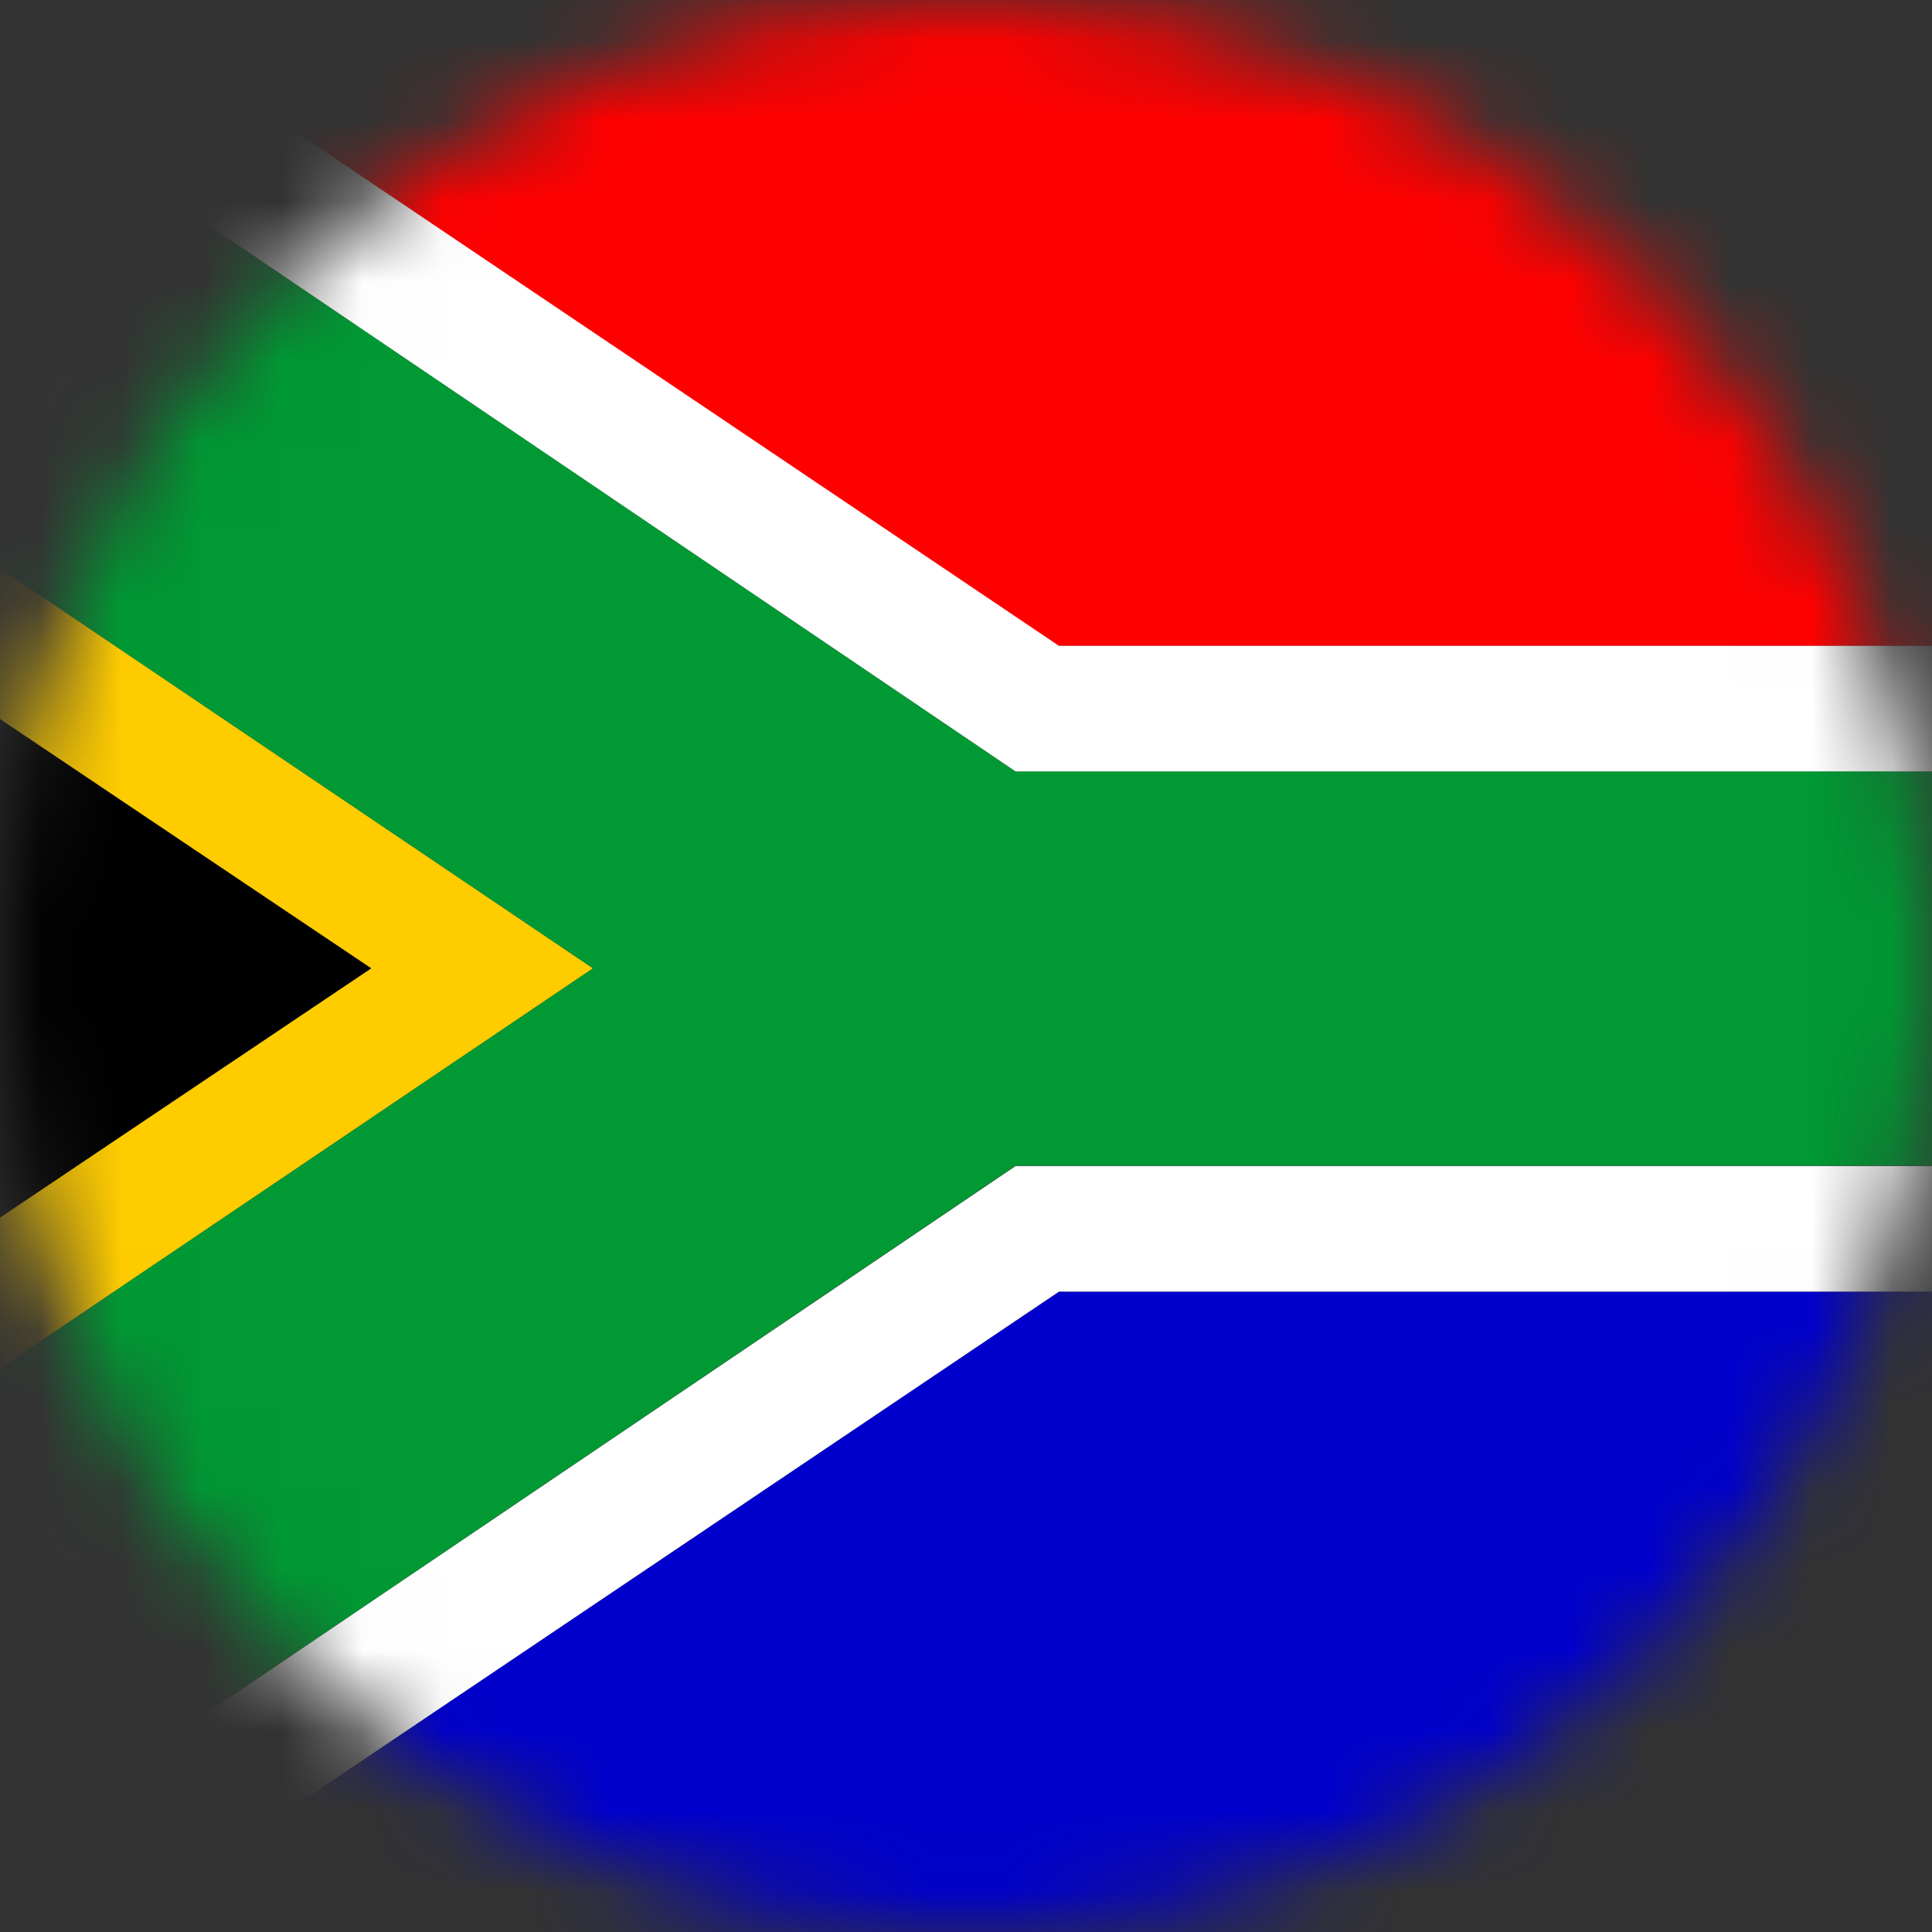
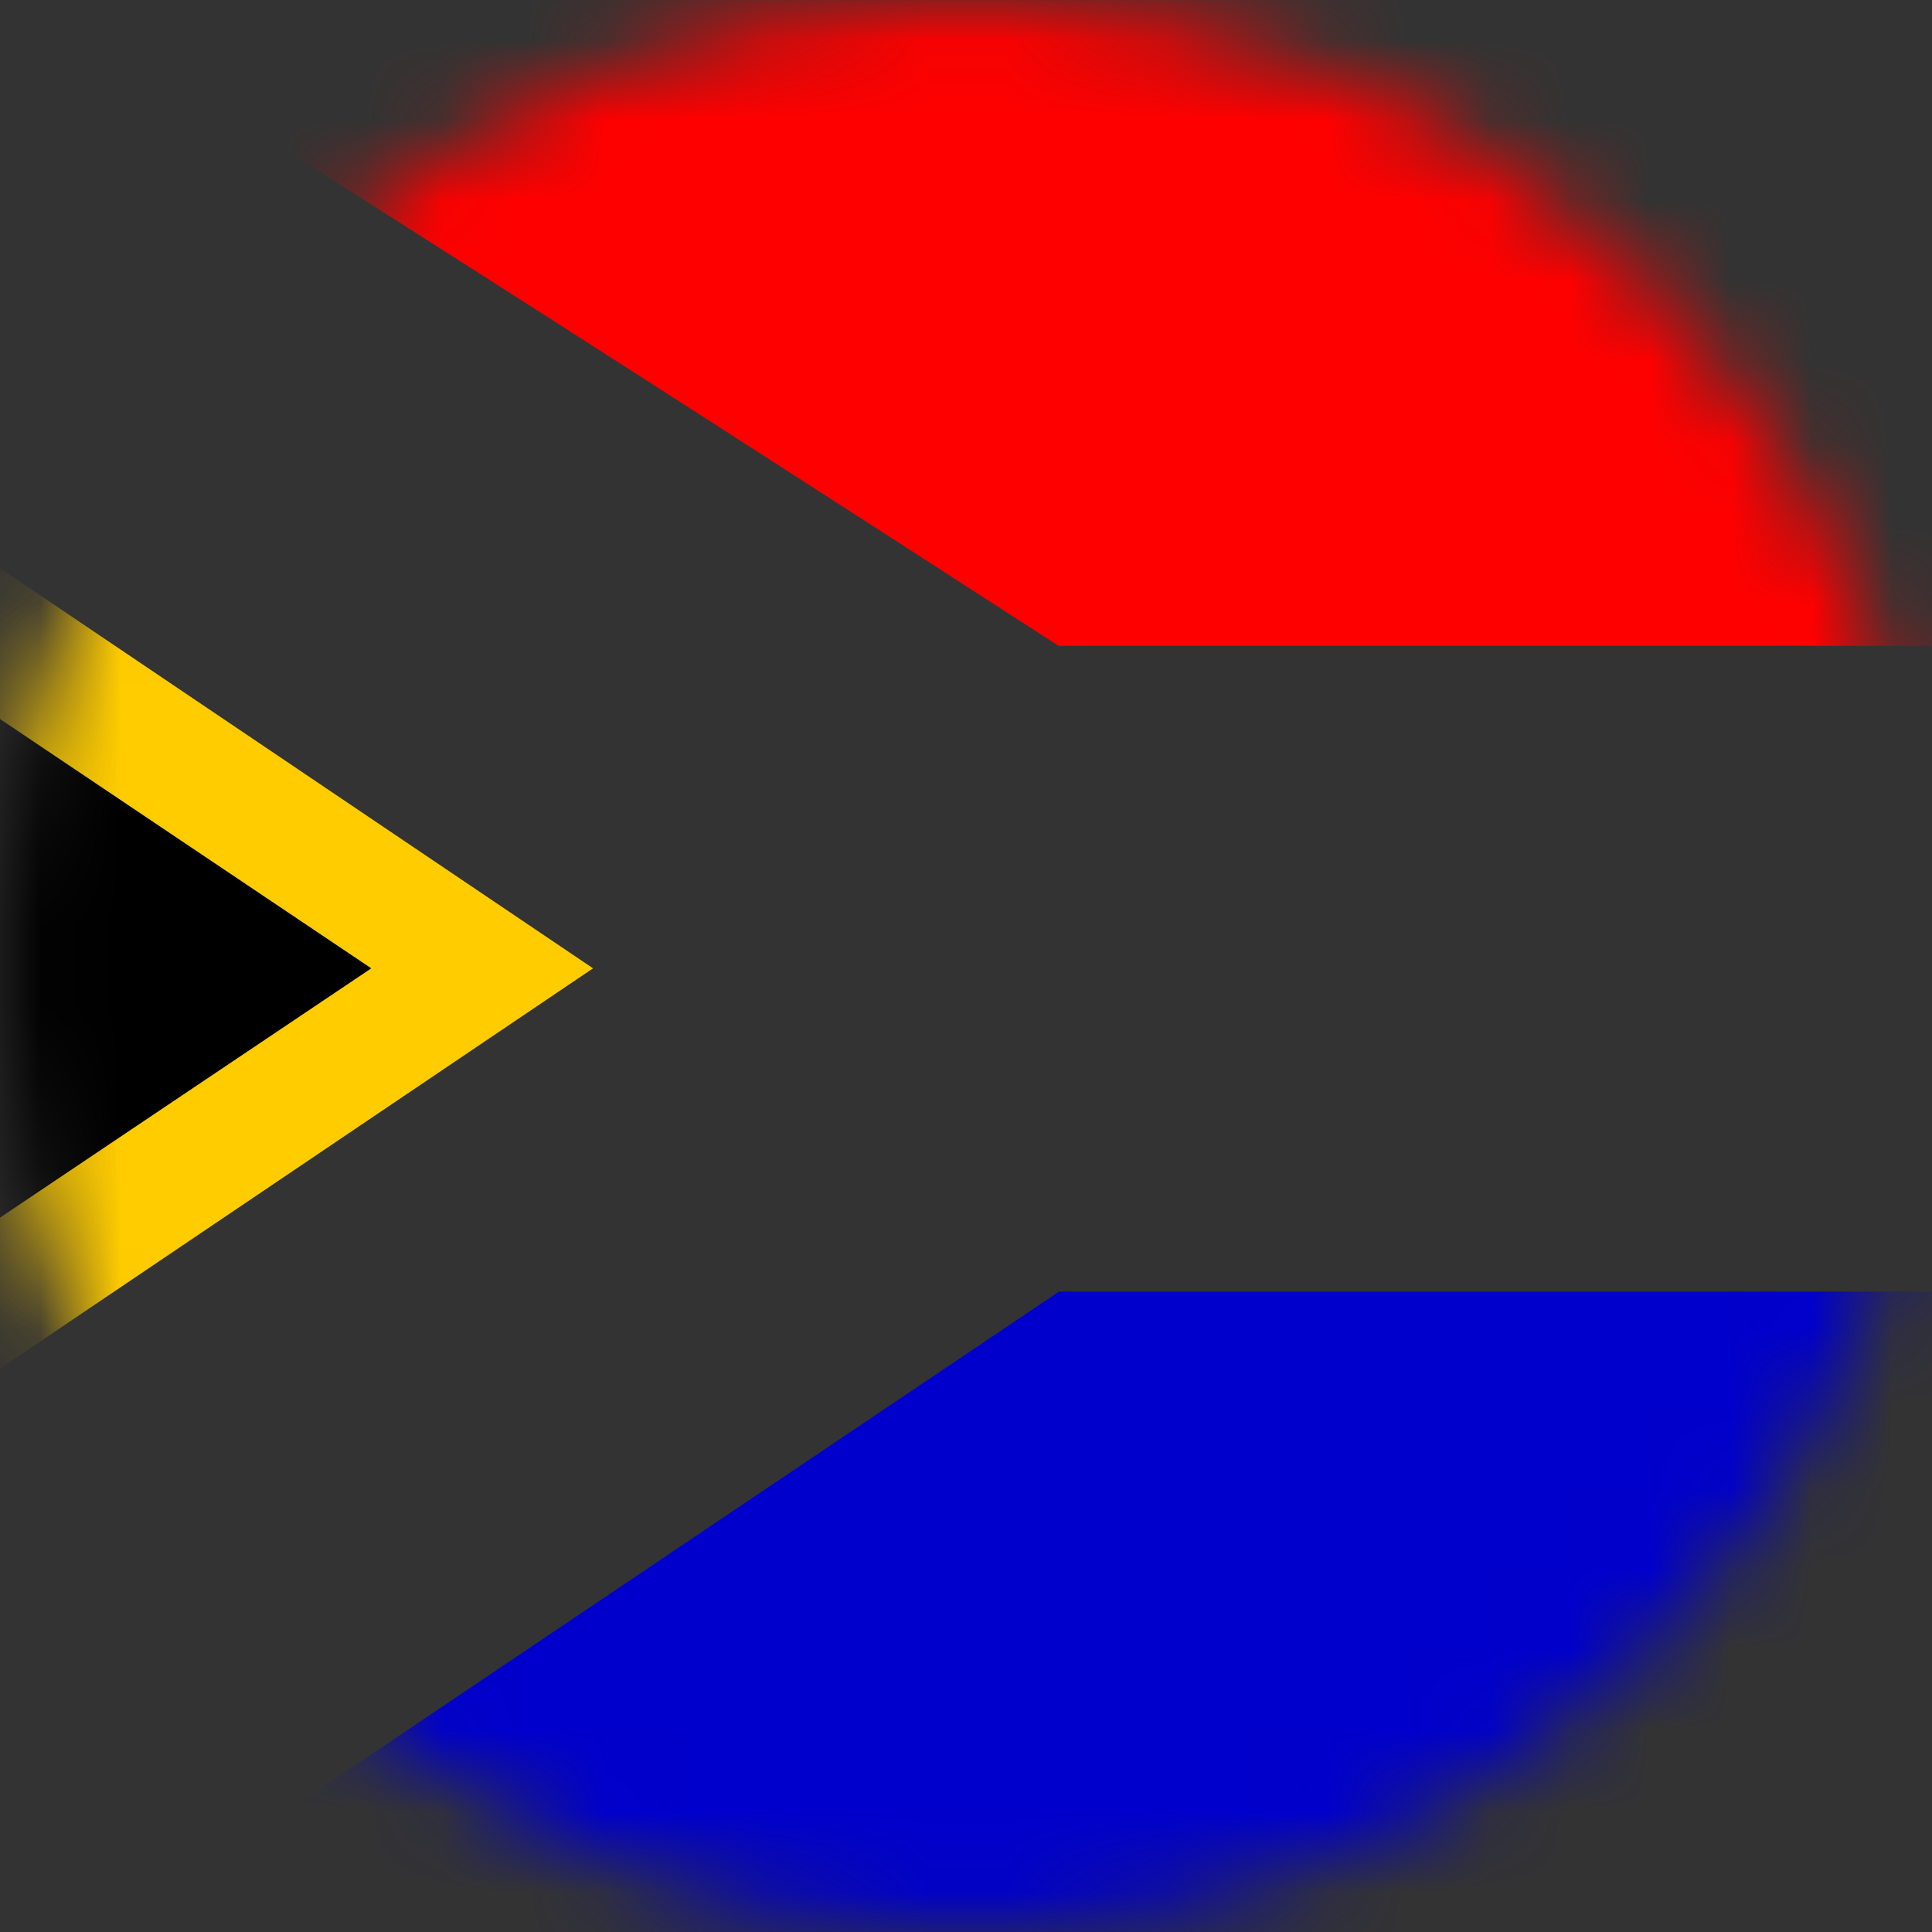
<svg xmlns="http://www.w3.org/2000/svg" width="24" height="24" viewBox="0 0 24 24" fill="none">
  <rect x="0" y="0" width="24" height="24" fill="#333333" stroke="none" />
  <mask id="mask0_2054_7943" style="mask-type:alpha" maskUnits="userSpaceOnUse" x="0" y="0" width="24" height="24">
    <circle cx="12" cy="12" r="12" fill="#D9D9D9" />
  </mask>
  <g mask="url(#mask0_2054_7943)">
    <path fill-rule="evenodd" clip-rule="evenodd" d="M-6 19.16V4.907L4.613 12.029L-6 19.16Z" fill="black" />
    <path fill-rule="evenodd" clip-rule="evenodd" d="M1.242 24.062L13.155 16.045H30.085V24.062H1.242Z" fill="#0000CC" />
    <path fill-rule="evenodd" clip-rule="evenodd" d="M0.477 0.001H30.09V8.023H13.15C13.15 8.023 0.635 -0.076 0.477 0.001Z" fill="#FF0000" />
    <path fill-rule="evenodd" clip-rule="evenodd" d="M-6 3.01V4.902L4.613 12.029L-6 19.155V21.052L7.367 12.029L-6 3.01Z" fill="#FFCC00" />
-     <path fill-rule="evenodd" clip-rule="evenodd" d="M-6 3.01V0H-1.541L12.615 9.583H30.085V14.48H12.615L-1.541 24.057H-6V21.052L7.367 12.029L-6 3.01Z" fill="#009933" />
-     <path fill-rule="evenodd" clip-rule="evenodd" d="M-1.541 0.001H1.242L13.155 8.023H30.085V9.583H12.616L-1.541 0.001ZM-1.541 24.062H1.242L13.155 16.045H30.085V14.485H12.616L-1.541 24.057V24.062Z" fill="white" />
  </g>
</svg>